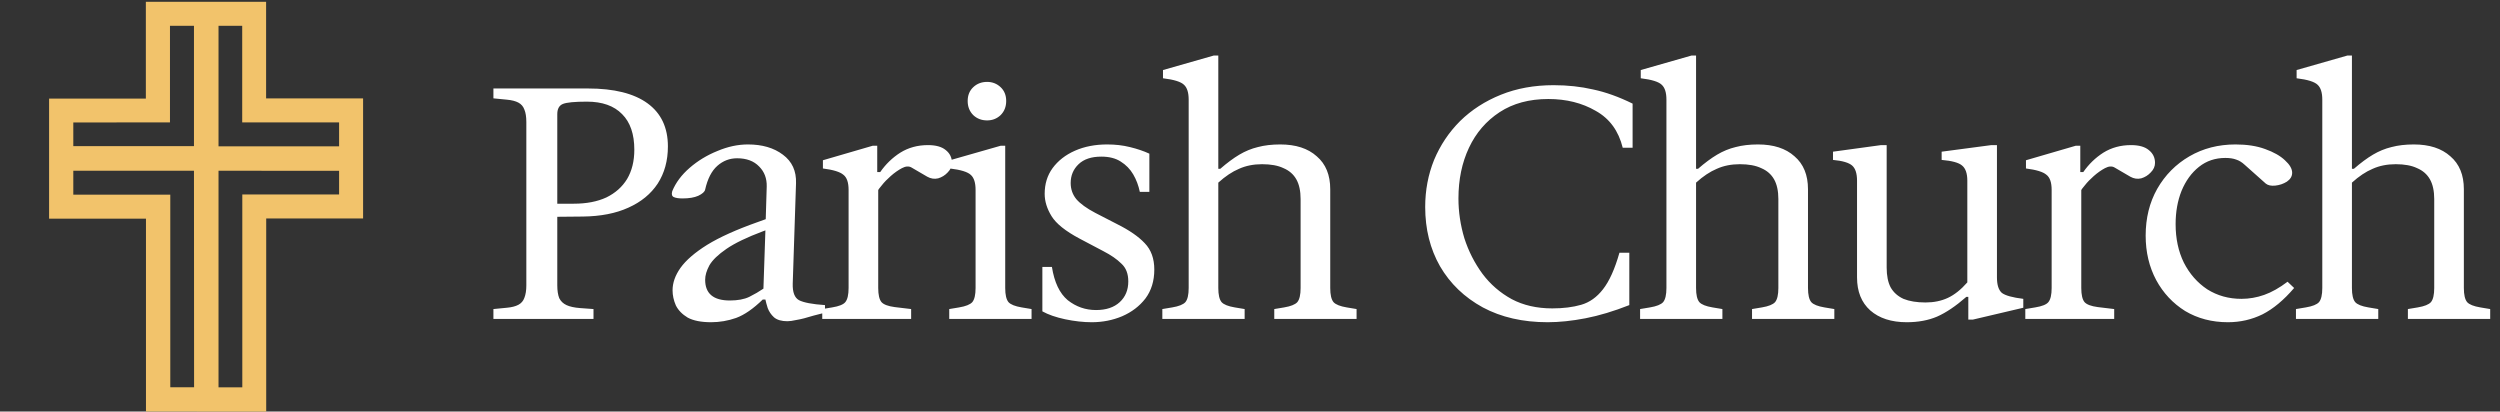
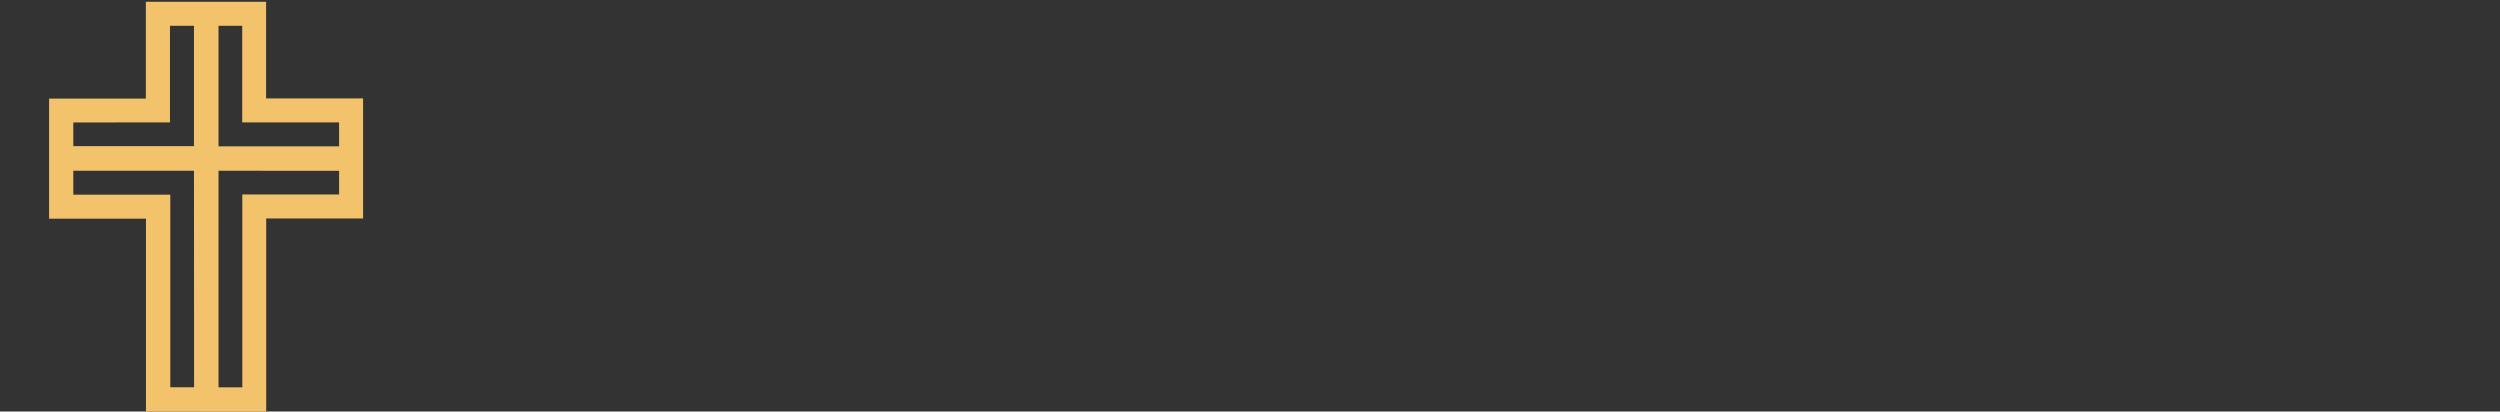
<svg xmlns="http://www.w3.org/2000/svg" width="243" height="40" viewBox="0 0 243 40" fill="none">
  <rect x="0" y="0" width="243" height="40" fill="#333333" stroke="none" />
  <g clip-path="url(#clip0_26692_1918)">
    <path d="M14.188 40C14.188 33.761 14.188 27.533 14.188 21.253C11.042 21.253 7.917 21.253 4.771 21.253C4.771 17.354 4.771 13.486 4.771 9.587C7.886 9.587 11.011 9.587 14.177 9.587C14.177 6.426 14.177 3.306 14.177 0.177C18.084 0.177 21.959 0.177 25.865 0.177C25.865 3.286 25.865 6.405 25.865 9.566C29.031 9.566 32.156 9.566 35.292 9.566C35.292 13.465 35.292 17.333 35.292 21.232C32.177 21.232 29.052 21.232 25.875 21.232C25.875 27.523 25.875 33.761 25.875 40.01C21.99 40 18.094 40 14.188 40ZM18.854 16.595C14.917 16.595 11.021 16.595 7.125 16.595C7.125 17.375 7.125 18.134 7.125 18.924C10.271 18.924 13.396 18.924 16.552 18.924C16.552 25.183 16.552 31.412 16.552 37.64C17.344 37.64 18.094 37.64 18.865 37.64C18.854 30.621 18.854 23.624 18.854 16.595ZM21.24 16.595C21.24 23.634 21.24 30.642 21.24 37.65C22.021 37.65 22.761 37.65 23.552 37.65C23.552 31.401 23.552 25.173 23.552 18.903C26.719 18.903 29.844 18.903 32.959 18.903C32.959 18.113 32.959 17.364 32.959 16.605C29.052 16.595 25.156 16.595 21.24 16.595ZM7.125 11.905C7.125 12.706 7.125 13.465 7.125 14.203C11.052 14.203 14.959 14.203 18.854 14.203C18.854 10.283 18.854 6.405 18.854 2.506C18.073 2.506 17.313 2.506 16.521 2.506C16.521 5.646 16.521 8.765 16.521 11.895C13.365 11.905 10.261 11.905 7.125 11.905ZM21.24 2.506C21.24 6.426 21.24 10.325 21.24 14.224C25.156 14.224 29.052 14.224 32.959 14.224C32.959 13.444 32.959 12.696 32.959 11.895C29.813 11.895 26.688 11.895 23.542 11.895C23.542 8.744 23.542 5.636 23.542 2.506C22.761 2.506 22.011 2.506 21.24 2.506Z" fill="#F2C36B" />
  </g>
-   <path d="M47.96 31V30.04L49.272 29.912C49.741 29.869 50.115 29.773 50.392 29.624C50.669 29.475 50.861 29.251 50.968 28.952C51.096 28.632 51.16 28.227 51.16 27.736V11.864C51.16 11.352 51.096 10.947 50.968 10.648C50.861 10.349 50.669 10.125 50.392 9.976C50.115 9.827 49.741 9.731 49.272 9.688L47.96 9.56V8.6H57.144C59.683 8.6 61.613 9.08 62.936 10.04C64.259 11 64.92 12.397 64.92 14.232C64.92 15.619 64.589 16.824 63.928 17.848C63.267 18.851 62.317 19.629 61.08 20.184C59.864 20.739 58.392 21.027 56.664 21.048L53.336 21.08V19.8H55.768C57.005 19.8 58.061 19.597 58.936 19.192C59.811 18.765 60.483 18.168 60.952 17.4C61.421 16.611 61.656 15.661 61.656 14.552C61.656 13.037 61.261 11.885 60.472 11.096C59.683 10.285 58.541 9.88 57.048 9.88C55.853 9.88 55.075 9.955 54.712 10.104C54.349 10.253 54.168 10.584 54.168 11.096V27.736C54.168 28.248 54.232 28.664 54.36 28.984C54.509 29.283 54.744 29.507 55.064 29.656C55.384 29.805 55.821 29.901 56.376 29.944L57.688 30.04V31H47.96ZM69.117 31.32C68.157 31.32 67.4 31.171 66.845 30.872C66.312 30.552 65.928 30.157 65.693 29.688C65.48 29.197 65.373 28.707 65.373 28.216C65.373 27.491 65.629 26.765 66.141 26.04C66.674 25.293 67.538 24.547 68.733 23.8C69.949 23.053 71.581 22.317 73.629 21.592L74.429 21.304L74.525 18.136C74.546 17.347 74.301 16.696 73.789 16.184C73.277 15.651 72.562 15.384 71.645 15.384C70.92 15.384 70.28 15.629 69.725 16.12C69.17 16.611 68.776 17.379 68.541 18.424C68.498 18.637 68.274 18.84 67.869 19.032C67.485 19.203 66.973 19.288 66.333 19.288C65.97 19.288 65.693 19.245 65.501 19.16C65.309 19.075 65.256 18.883 65.341 18.584C65.682 17.752 66.248 16.995 67.037 16.312C67.826 15.629 68.722 15.085 69.725 14.68C70.728 14.253 71.72 14.04 72.701 14.04C74.088 14.04 75.218 14.371 76.093 15.032C76.989 15.693 77.416 16.621 77.373 17.816L77.053 27.576C77.032 28.408 77.234 28.941 77.661 29.176C78.109 29.411 78.952 29.571 80.189 29.656V30.392L79.069 30.68C78.386 30.893 77.842 31.032 77.437 31.096C77.053 31.181 76.754 31.224 76.541 31.224C75.965 31.224 75.528 31.096 75.229 30.84C74.952 30.584 74.749 30.285 74.621 29.944C74.514 29.603 74.44 29.325 74.397 29.112H74.141C73.224 30.008 72.36 30.605 71.549 30.904C70.76 31.181 69.949 31.32 69.117 31.32ZM70.941 29.208C71.709 29.208 72.338 29.091 72.829 28.856C73.341 28.6 73.8 28.333 74.205 28.056L74.397 22.392L74.141 22.488C72.605 23.064 71.432 23.629 70.621 24.184C69.81 24.739 69.256 25.272 68.957 25.784C68.68 26.296 68.541 26.765 68.541 27.192C68.541 28.536 69.341 29.208 70.941 29.208ZM79.923 31V30.04L80.883 29.88C81.544 29.773 81.971 29.603 82.163 29.368C82.376 29.112 82.483 28.653 82.483 27.992V18.456C82.483 17.731 82.312 17.24 81.971 16.984C81.651 16.707 80.989 16.504 79.987 16.376V15.576L84.819 14.168H85.267V16.728H85.555C86.088 15.96 86.739 15.331 87.507 14.84C88.296 14.349 89.192 14.104 90.195 14.104C90.963 14.104 91.539 14.264 91.923 14.584C92.328 14.904 92.531 15.32 92.531 15.832C92.531 16.173 92.392 16.483 92.115 16.76C91.859 17.037 91.549 17.229 91.187 17.336C90.824 17.421 90.472 17.368 90.131 17.176L88.595 16.28C88.339 16.131 88.029 16.152 87.667 16.344C87.304 16.536 86.941 16.792 86.579 17.112C86.237 17.411 85.949 17.709 85.715 18.008C85.48 18.285 85.363 18.445 85.363 18.488V27.992C85.363 28.653 85.469 29.112 85.683 29.368C85.896 29.603 86.323 29.763 86.963 29.848L88.563 30.04V31H79.923ZM92.266 31V30.04L93.227 29.88C93.867 29.773 94.293 29.603 94.507 29.368C94.72 29.112 94.826 28.653 94.826 27.992V18.456C94.826 17.773 94.677 17.293 94.379 17.016C94.08 16.717 93.397 16.504 92.331 16.376V15.576L97.258 14.168H97.707V27.992C97.707 28.653 97.813 29.112 98.026 29.368C98.24 29.603 98.666 29.773 99.306 29.88L100.267 30.04V31H92.266ZM95.947 11.704C95.413 11.704 94.965 11.533 94.603 11.192C94.24 10.829 94.058 10.371 94.058 9.816C94.058 9.261 94.24 8.813 94.603 8.472C94.965 8.131 95.413 7.96 95.947 7.96C96.459 7.96 96.896 8.131 97.258 8.472C97.621 8.813 97.802 9.261 97.802 9.816C97.802 10.371 97.621 10.829 97.258 11.192C96.896 11.533 96.459 11.704 95.947 11.704ZM106.118 31.32C105.307 31.32 104.443 31.224 103.526 31.032C102.63 30.84 101.894 30.584 101.318 30.264V25.944H102.246C102.481 27.437 102.993 28.515 103.782 29.176C104.593 29.816 105.51 30.136 106.534 30.136C107.515 30.136 108.283 29.88 108.838 29.368C109.393 28.856 109.67 28.184 109.67 27.352C109.67 26.605 109.446 26.029 108.998 25.624C108.571 25.197 107.985 24.792 107.238 24.408L104.934 23.192C103.569 22.467 102.662 21.741 102.214 21.016C101.766 20.291 101.542 19.565 101.542 18.84C101.542 17.88 101.798 17.048 102.31 16.344C102.843 15.619 103.569 15.053 104.486 14.648C105.403 14.243 106.449 14.04 107.622 14.04C108.411 14.04 109.147 14.125 109.83 14.296C110.534 14.467 111.163 14.68 111.718 14.936V18.648H110.79C110.662 18.029 110.449 17.464 110.15 16.952C109.851 16.44 109.446 16.024 108.934 15.704C108.443 15.384 107.814 15.224 107.046 15.224C106.086 15.224 105.35 15.469 104.838 15.96C104.326 16.451 104.07 17.059 104.07 17.784C104.07 18.381 104.251 18.904 104.614 19.352C104.998 19.8 105.617 20.248 106.47 20.696L108.582 21.784C109.777 22.381 110.673 23 111.27 23.64C111.889 24.28 112.198 25.133 112.198 26.2C112.198 27.309 111.91 28.248 111.334 29.016C110.758 29.763 110.001 30.339 109.062 30.744C108.145 31.128 107.163 31.32 106.118 31.32ZM112.979 31V30.04L113.939 29.88C114.579 29.773 115.006 29.603 115.219 29.368C115.433 29.112 115.539 28.653 115.539 27.992V9.688C115.539 9.005 115.39 8.525 115.091 8.248C114.793 7.949 114.11 7.736 113.043 7.608V6.808L117.971 5.4H118.419V16.408H118.611C119.273 15.832 119.891 15.373 120.467 15.032C121.043 14.691 121.641 14.445 122.259 14.296C122.899 14.125 123.625 14.04 124.435 14.04C125.95 14.04 127.134 14.424 127.987 15.192C128.862 15.939 129.299 17.005 129.299 18.392V27.992C129.299 28.653 129.406 29.112 129.619 29.368C129.833 29.603 130.259 29.773 130.899 29.88L131.859 30.04V31H123.859V30.04L124.819 29.88C125.459 29.773 125.886 29.603 126.099 29.368C126.313 29.112 126.419 28.653 126.419 27.992V19.352C126.419 18.563 126.281 17.923 126.003 17.432C125.726 16.941 125.31 16.579 124.755 16.344C124.222 16.088 123.529 15.96 122.675 15.96C121.843 15.96 121.097 16.109 120.435 16.408C119.774 16.685 119.102 17.133 118.419 17.752V27.992C118.419 28.653 118.526 29.112 118.739 29.368C118.953 29.603 119.379 29.773 120.019 29.88L120.979 30.04V31H112.979ZM150.433 31.32C148.023 31.32 145.921 30.84 144.129 29.88C142.337 28.899 140.951 27.565 139.969 25.88C139.009 24.195 138.529 22.275 138.529 20.12C138.529 18.499 138.817 16.973 139.393 15.544C139.991 14.115 140.833 12.856 141.921 11.768C143.031 10.68 144.353 9.827 145.889 9.208C147.425 8.589 149.132 8.28 151.009 8.28C152.375 8.28 153.655 8.419 154.849 8.696C156.065 8.952 157.345 9.411 158.689 10.072V14.36H157.729C157.324 12.717 156.449 11.523 155.105 10.776C153.783 10.008 152.247 9.624 150.497 9.624C148.641 9.624 147.063 10.051 145.761 10.904C144.46 11.757 143.468 12.909 142.785 14.36C142.103 15.811 141.761 17.453 141.761 19.288C141.761 20.589 141.953 21.88 142.337 23.16C142.743 24.419 143.329 25.571 144.097 26.616C144.865 27.64 145.815 28.461 146.945 29.08C148.076 29.677 149.388 29.976 150.881 29.976C151.948 29.976 152.887 29.859 153.697 29.624C154.508 29.389 155.212 28.888 155.809 28.12C156.428 27.331 156.961 26.147 157.409 24.568H158.369V29.656C156.855 30.253 155.436 30.68 154.113 30.936C152.791 31.192 151.564 31.32 150.433 31.32ZM159.417 31V30.04L160.377 29.88C161.017 29.773 161.443 29.603 161.657 29.368C161.87 29.112 161.977 28.653 161.977 27.992V9.688C161.977 9.005 161.827 8.525 161.529 8.248C161.23 7.949 160.547 7.736 159.481 7.608V6.808L164.409 5.4H164.857V16.408H165.049C165.71 15.832 166.329 15.373 166.905 15.032C167.481 14.691 168.078 14.445 168.697 14.296C169.337 14.125 170.062 14.04 170.873 14.04C172.387 14.04 173.571 14.424 174.425 15.192C175.299 15.939 175.737 17.005 175.737 18.392V27.992C175.737 28.653 175.843 29.112 176.057 29.368C176.27 29.603 176.697 29.773 177.337 29.88L178.297 30.04V31H170.297V30.04L171.257 29.88C171.897 29.773 172.323 29.603 172.537 29.368C172.75 29.112 172.857 28.653 172.857 27.992V19.352C172.857 18.563 172.718 17.923 172.441 17.432C172.163 16.941 171.747 16.579 171.193 16.344C170.659 16.088 169.966 15.96 169.113 15.96C168.281 15.96 167.534 16.109 166.873 16.408C166.211 16.685 165.539 17.133 164.857 17.752V27.992C164.857 28.653 164.963 29.112 165.177 29.368C165.39 29.603 165.817 29.773 166.457 29.88L167.417 30.04V31H159.417ZM185.336 31.32C183.842 31.32 182.658 30.936 181.784 30.168C180.93 29.4 180.504 28.333 180.504 26.968V17.56C180.504 16.856 180.344 16.365 180.024 16.088C179.704 15.811 179.085 15.629 178.168 15.544V14.744L182.84 14.104H183.384V26.008C183.384 26.797 183.512 27.437 183.768 27.928C184.045 28.419 184.461 28.792 185.016 29.048C185.592 29.283 186.306 29.4 187.16 29.4C187.97 29.4 188.696 29.251 189.336 28.952C189.976 28.653 190.605 28.152 191.224 27.448V17.56C191.224 16.856 191.053 16.365 190.712 16.088C190.392 15.811 189.73 15.629 188.728 15.544V14.744L193.56 14.104H194.104V26.968C194.104 27.693 194.264 28.195 194.583 28.472C194.925 28.728 195.618 28.92 196.664 29.048V29.912L191.768 31.064H191.32V28.856H191.128C190.104 29.752 189.154 30.392 188.28 30.776C187.426 31.139 186.445 31.32 185.336 31.32ZM196.86 31V30.04L197.82 29.88C198.482 29.773 198.908 29.603 199.1 29.368C199.314 29.112 199.42 28.653 199.42 27.992V18.456C199.42 17.731 199.25 17.24 198.908 16.984C198.588 16.707 197.927 16.504 196.924 16.376V15.576L201.756 14.168H202.204V16.728H202.492C203.026 15.96 203.676 15.331 204.444 14.84C205.234 14.349 206.13 14.104 207.132 14.104C207.9 14.104 208.476 14.264 208.86 14.584C209.266 14.904 209.468 15.32 209.468 15.832C209.468 16.173 209.33 16.483 209.052 16.76C208.796 17.037 208.487 17.229 208.124 17.336C207.762 17.421 207.41 17.368 207.068 17.176L205.532 16.28C205.276 16.131 204.967 16.152 204.604 16.344C204.242 16.536 203.879 16.792 203.516 17.112C203.175 17.411 202.887 17.709 202.652 18.008C202.418 18.285 202.3 18.445 202.3 18.488V27.992C202.3 28.653 202.407 29.112 202.62 29.368C202.834 29.603 203.26 29.763 203.9 29.848L205.5 30.04V31H196.86ZM216.558 31.32C215.001 31.32 213.614 30.957 212.398 30.232C211.204 29.485 210.265 28.483 209.582 27.224C208.9 25.944 208.558 24.504 208.558 22.904C208.558 21.197 208.932 19.683 209.678 18.36C210.446 17.016 211.492 15.96 212.814 15.192C214.137 14.424 215.63 14.04 217.294 14.04C218.404 14.04 219.364 14.189 220.174 14.488C221.006 14.787 221.646 15.149 222.094 15.576C222.564 16.003 222.798 16.408 222.798 16.792C222.798 17.133 222.628 17.421 222.286 17.656C221.945 17.869 221.572 17.997 221.166 18.04C220.761 18.083 220.452 18.019 220.238 17.848L218.19 16.024C217.913 15.768 217.636 15.597 217.358 15.512C217.081 15.405 216.729 15.352 216.302 15.352C215.321 15.352 214.468 15.64 213.742 16.216C213.017 16.792 212.452 17.571 212.046 18.552C211.662 19.512 211.47 20.589 211.47 21.784C211.47 23.192 211.737 24.44 212.27 25.528C212.825 26.616 213.582 27.48 214.542 28.12C215.524 28.739 216.633 29.048 217.87 29.048C218.617 29.048 219.353 28.92 220.078 28.664C220.804 28.408 221.561 27.981 222.35 27.384L222.99 27.992C221.988 29.165 220.964 30.019 219.918 30.552C218.873 31.064 217.753 31.32 216.558 31.32ZM223.167 31V30.04L224.127 29.88C224.767 29.773 225.193 29.603 225.407 29.368C225.62 29.112 225.727 28.653 225.727 27.992V9.688C225.727 9.005 225.577 8.525 225.279 8.248C224.98 7.949 224.297 7.736 223.231 7.608V6.808L228.159 5.4H228.607V16.408H228.799C229.46 15.832 230.079 15.373 230.655 15.032C231.231 14.691 231.828 14.445 232.447 14.296C233.087 14.125 233.812 14.04 234.623 14.04C236.137 14.04 237.321 14.424 238.175 15.192C239.049 15.939 239.487 17.005 239.487 18.392V27.992C239.487 28.653 239.593 29.112 239.807 29.368C240.02 29.603 240.447 29.773 241.087 29.88L242.047 30.04V31H234.047V30.04L235.007 29.88C235.647 29.773 236.073 29.603 236.287 29.368C236.5 29.112 236.607 28.653 236.607 27.992V19.352C236.607 18.563 236.468 17.923 236.191 17.432C235.913 16.941 235.497 16.579 234.943 16.344C234.409 16.088 233.716 15.96 232.863 15.96C232.031 15.96 231.284 16.109 230.623 16.408C229.961 16.685 229.289 17.133 228.607 17.752V27.992C228.607 28.653 228.713 29.112 228.927 29.368C229.14 29.603 229.567 29.773 230.207 29.88L231.167 30.04V31H223.167Z" fill="white" />
  <defs>
    <clipPath id="clip0_26692_1918">
      <rect width="40" height="40" fill="white" />
    </clipPath>
  </defs>
</svg>